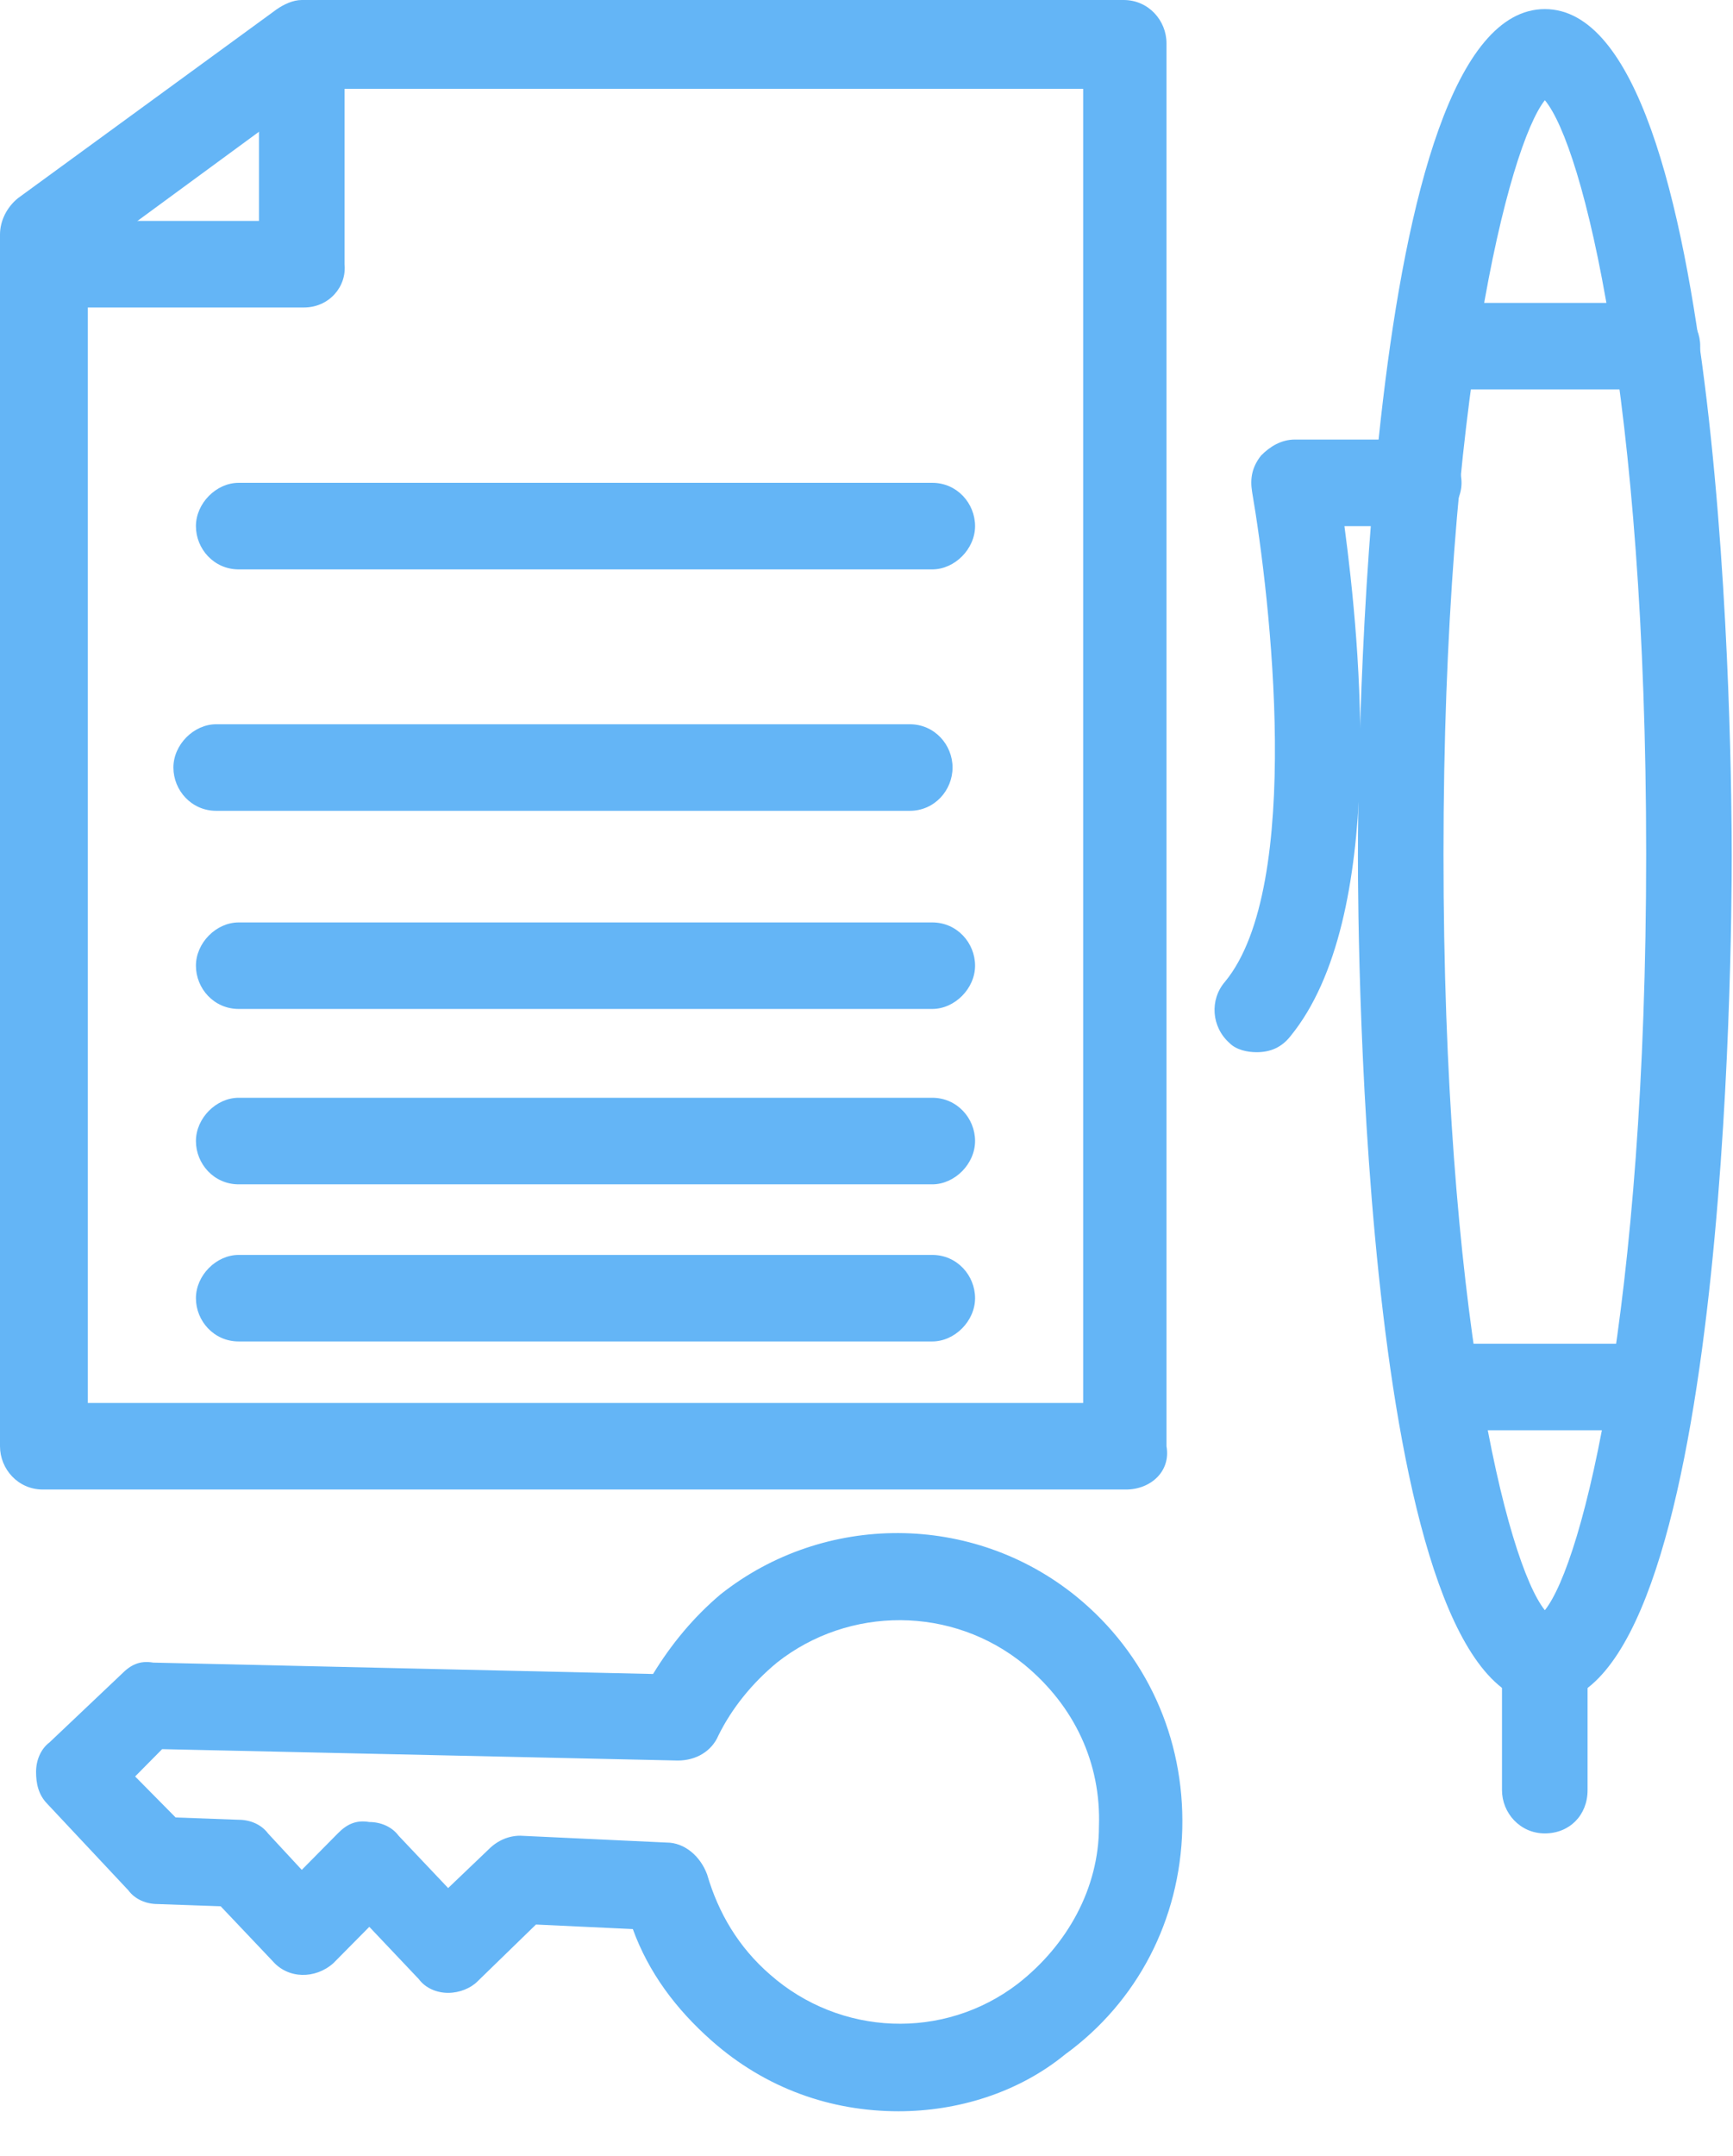
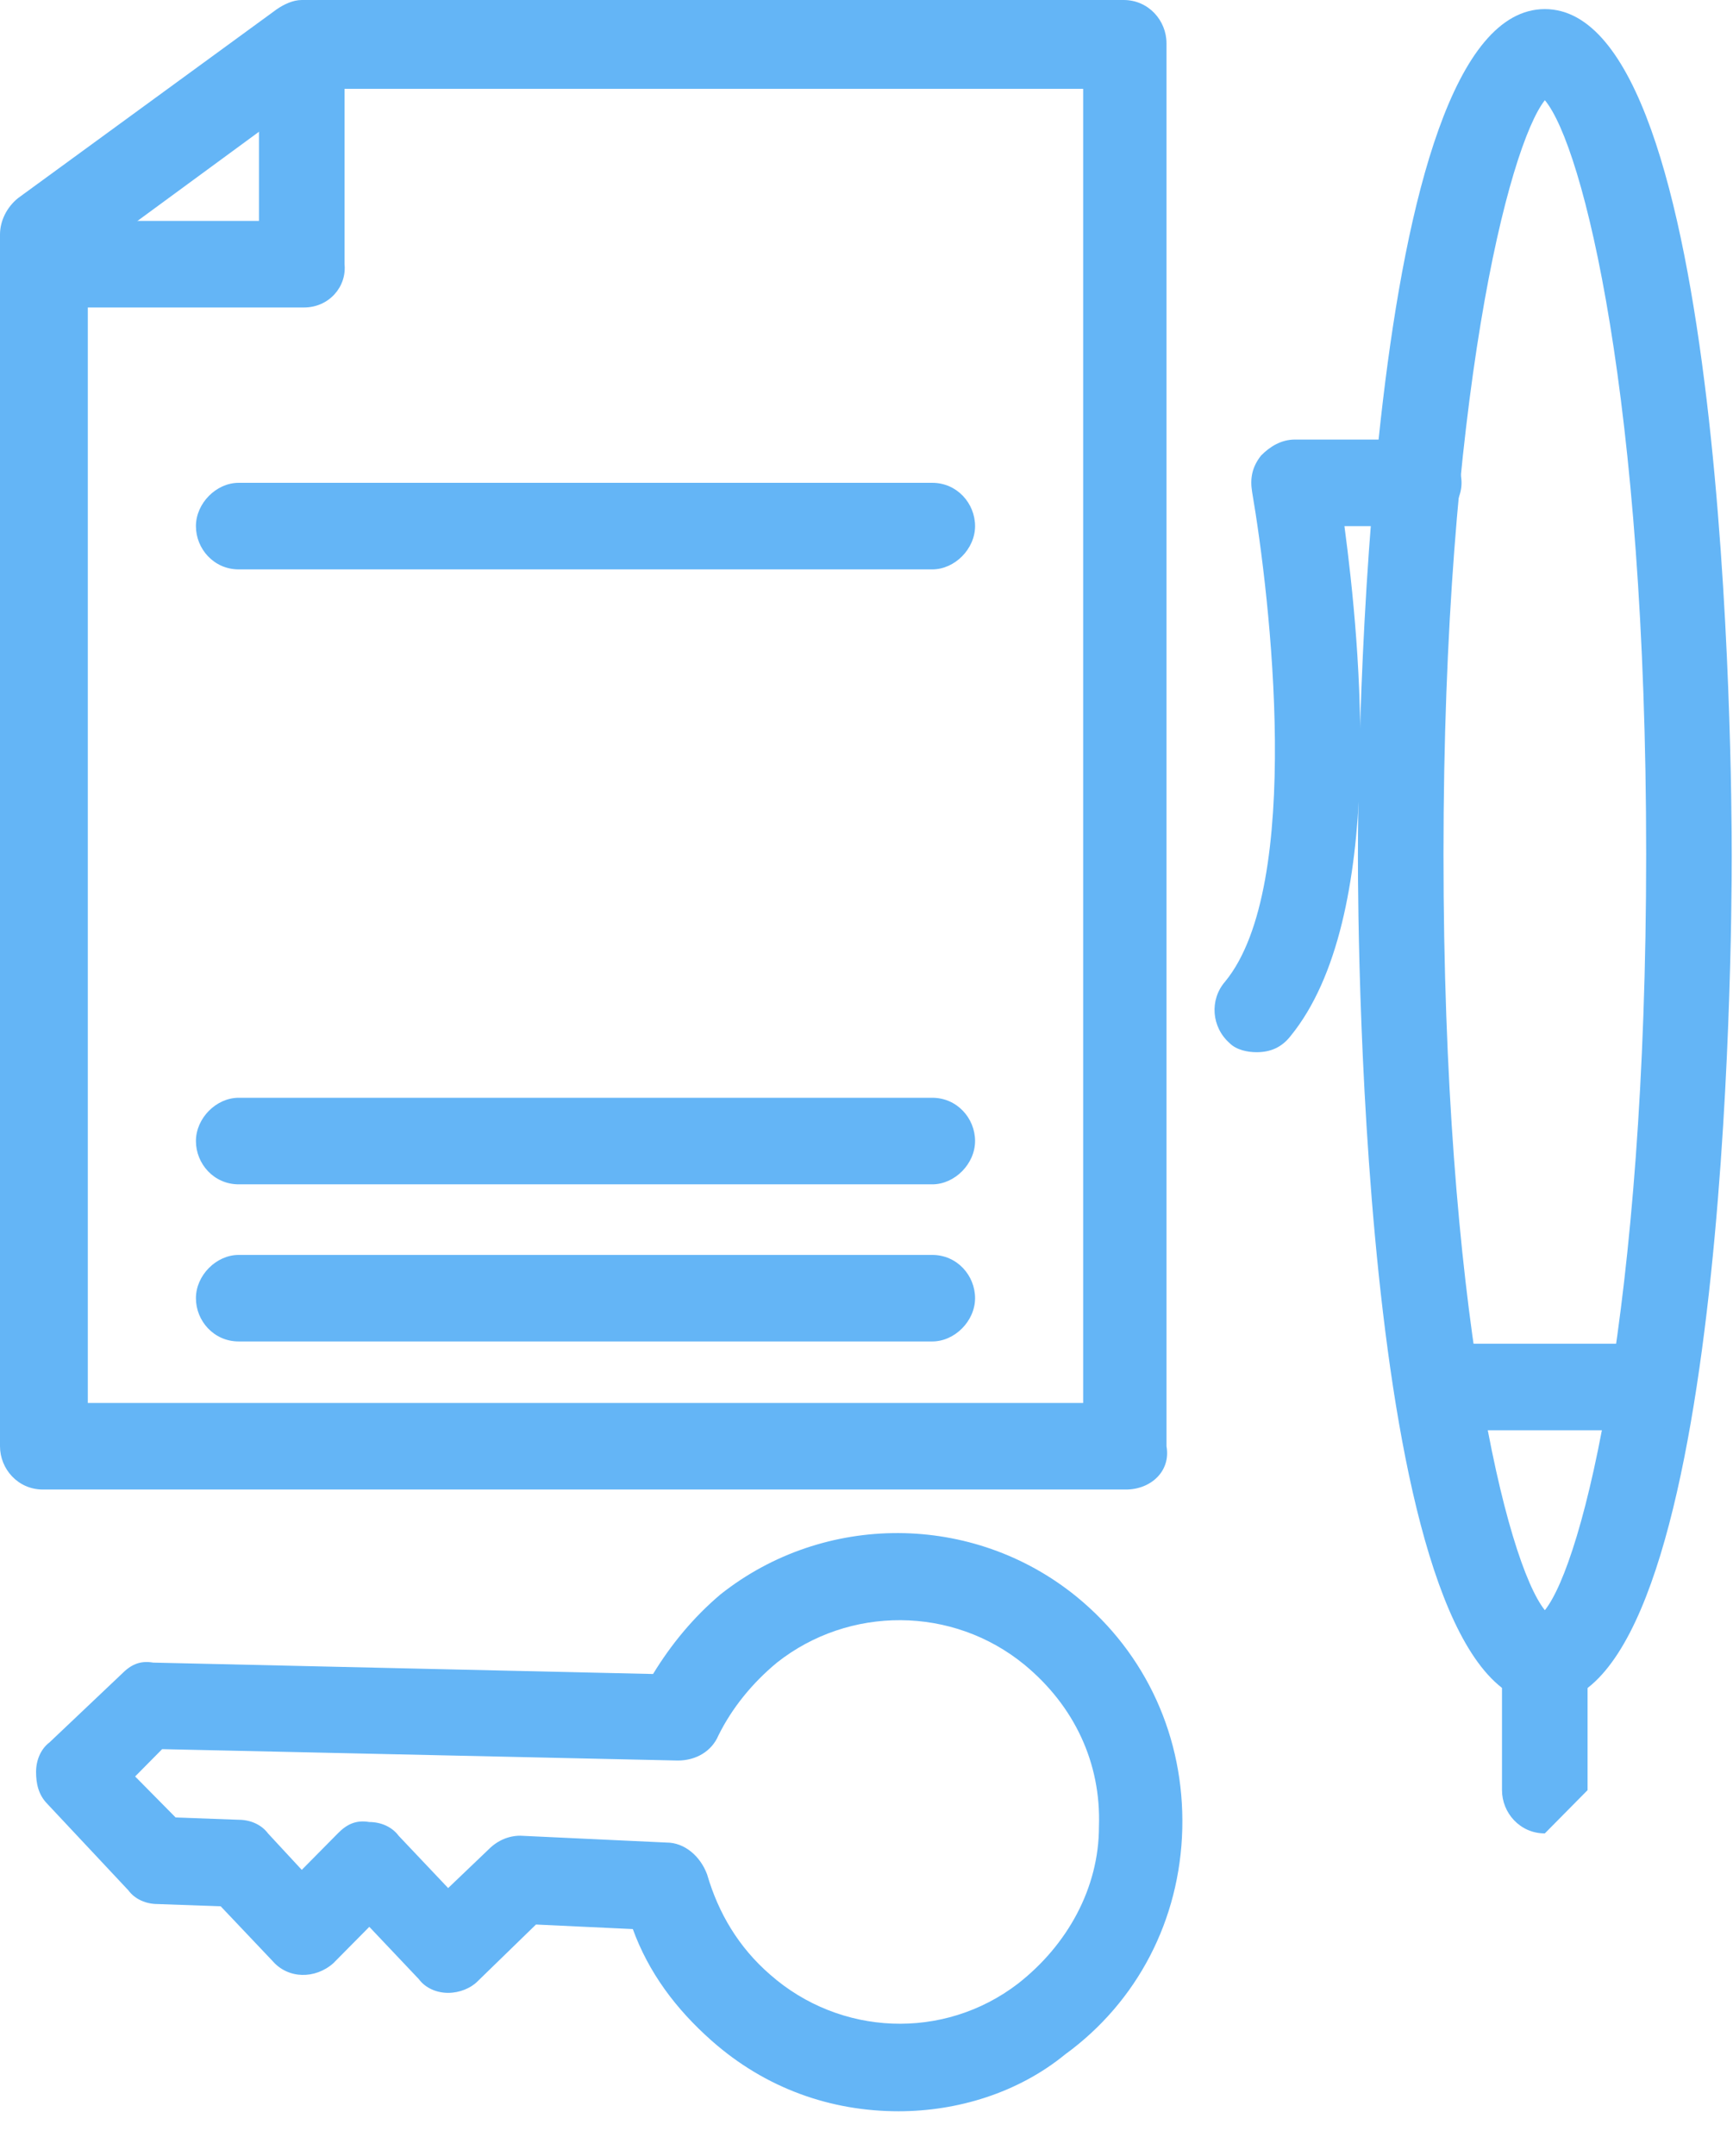
<svg xmlns="http://www.w3.org/2000/svg" width="37" height="46" viewBox="0 0 37 46" fill="none">
  <path d="M19.184 45.044C17.741 45.044 16.347 44.559 15.193 43.538C14.424 42.858 13.847 42.08 13.511 41.157L11.443 41.06L10.193 42.275C10.049 42.42 9.808 42.518 9.568 42.518C9.328 42.518 9.087 42.42 8.943 42.226L7.885 41.109L7.116 41.886C6.731 42.226 6.154 42.226 5.818 41.837L4.712 40.671L3.366 40.623C3.125 40.623 2.885 40.526 2.741 40.331L1.01 38.485C0.818 38.29 0.77 38.047 0.77 37.804C0.77 37.561 0.866 37.318 1.058 37.173L2.597 35.715C2.789 35.521 2.981 35.423 3.27 35.472L13.943 35.715C14.328 35.083 14.809 34.5 15.386 34.014C17.597 32.265 20.77 32.265 22.982 34.063C24.473 35.278 25.29 37.075 25.242 39.019C25.194 40.963 24.28 42.712 22.742 43.83C21.732 44.656 20.434 45.044 19.184 45.044ZM11.107 39.165C11.107 39.165 11.155 39.165 11.107 39.165L14.232 39.311C14.616 39.311 14.953 39.602 15.097 39.991C15.338 40.817 15.77 41.546 16.443 42.129C17.934 43.441 20.145 43.538 21.732 42.323C22.79 41.497 23.463 40.282 23.463 38.971C23.511 37.61 22.934 36.395 21.876 35.52C20.338 34.257 18.126 34.257 16.588 35.472C16.059 35.909 15.626 36.444 15.338 37.027C15.193 37.367 14.857 37.561 14.472 37.561L3.462 37.318L2.885 37.901L3.75 38.776L5.097 38.825C5.337 38.825 5.577 38.922 5.722 39.116L6.443 39.894L7.212 39.116C7.404 38.922 7.597 38.825 7.885 38.873C8.126 38.873 8.366 38.971 8.51 39.165L9.568 40.282L10.433 39.456C10.626 39.262 10.866 39.165 11.107 39.165Z" fill="rgba(100,181,246,1)" />
  <path d="M32.983 36.346C29.088 36.346 28.992 20.117 28.992 18.27C28.992 16.424 29.088 0.194 32.983 0.194C36.877 0.194 36.973 16.424 36.973 18.27C36.973 20.117 36.877 36.346 32.983 36.346ZM32.983 2.138C32.214 3.11 30.819 8.503 30.819 18.222C30.819 27.94 32.165 33.334 32.983 34.354C33.8 33.334 35.146 27.94 35.146 18.222C35.146 8.503 33.8 3.11 32.983 2.138Z" fill="rgba(100,181,246,1)" />
-   <path d="M32.982 39.116C32.453 39.116 32.068 38.679 32.068 38.193V35.375C32.068 34.84 32.501 34.451 32.982 34.451C33.463 34.451 33.895 34.889 33.895 35.375V38.193C33.895 38.727 33.511 39.116 32.982 39.116Z" fill="rgba(100,181,246,1)" />
-   <path d="M35.386 8.309H30.626C30.098 8.309 29.713 7.872 29.713 7.386C29.713 6.9 30.146 6.463 30.626 6.463H35.386C35.915 6.463 36.3 6.9 36.3 7.386C36.3 7.872 35.867 8.309 35.386 8.309Z" fill="rgba(100,181,246,1)" />
+   <path d="M32.982 39.116C32.453 39.116 32.068 38.679 32.068 38.193V35.375C32.068 34.84 32.501 34.451 32.982 34.451C33.463 34.451 33.895 34.889 33.895 35.375V38.193Z" fill="rgba(100,181,246,1)" />
  <path d="M35.29 30.515H30.674C30.145 30.515 29.761 30.078 29.761 29.592C29.761 29.106 30.194 28.669 30.674 28.669H35.29C35.819 28.669 36.203 29.106 36.203 29.592C36.203 30.078 35.819 30.515 35.29 30.515Z" fill="rgba(100,181,246,1)" />
  <path d="M26.829 22.449C26.637 22.449 26.396 22.401 26.252 22.255C25.867 21.915 25.819 21.332 26.156 20.943C27.838 18.902 27.117 12.731 26.733 10.496C26.685 10.204 26.733 9.961 26.925 9.718C27.117 9.524 27.358 9.378 27.646 9.378H30.291C30.819 9.378 31.204 9.816 31.204 10.301C31.204 10.787 30.771 11.225 30.291 11.225H28.704C29.041 13.751 29.617 19.582 27.55 22.109C27.358 22.352 27.117 22.449 26.829 22.449Z" fill="rgba(100,181,246,1)" />
  <path d="M24.04 31.779H0.914C0.385 31.779 0 31.342 0 30.856V5.005C0 4.713 0.144 4.422 0.385 4.227L5.914 0.194C6.058 0.097 6.25 0 6.443 0H23.991C24.52 0 24.905 0.437 24.905 0.923V30.856C25.001 31.39 24.568 31.779 24.04 31.779ZM1.875 29.932H23.126V1.895H6.779L1.875 5.491V29.932Z" fill="rgba(100,181,246,1)" />
  <path d="M6.491 6.56H1.491C0.962 6.56 0.577 6.123 0.577 5.637C0.577 5.151 1.01 4.713 1.491 4.713H5.529V0.972C5.529 0.437 5.962 0.049 6.443 0.049C6.924 0.049 7.356 0.486 7.356 0.972V5.637C7.404 6.123 7.02 6.56 6.491 6.56Z" fill="rgba(100,181,246,1)" />
  <path d="M19.904 12.148H5.096C4.567 12.148 4.183 11.71 4.183 11.225C4.183 10.739 4.615 10.301 5.096 10.301H19.904C20.433 10.301 20.818 10.739 20.818 11.225C20.818 11.71 20.385 12.148 19.904 12.148Z" fill="rgba(100,181,246,1)" />
-   <path d="M19.424 17.299H4.616C4.087 17.299 3.702 16.861 3.702 16.375C3.702 15.889 4.135 15.452 4.616 15.452H19.424C19.953 15.452 20.337 15.889 20.337 16.375C20.337 16.861 19.953 17.299 19.424 17.299Z" fill="rgba(100,181,246,1)" />
-   <path d="M19.904 21.526H5.096C4.567 21.526 4.183 21.089 4.183 20.603C4.183 20.117 4.615 19.68 5.096 19.68H19.904C20.433 19.68 20.818 20.117 20.818 20.603C20.818 21.089 20.385 21.526 19.904 21.526Z" fill="rgba(100,181,246,1)" />
  <path d="M19.904 25.268H5.096C4.567 25.268 4.183 24.83 4.183 24.344C4.183 23.858 4.615 23.421 5.096 23.421H19.904C20.433 23.421 20.818 23.858 20.818 24.344C20.818 24.83 20.385 25.268 19.904 25.268Z" fill="rgba(100,181,246,1)" />
  <path d="M19.904 28.62H5.096C4.567 28.62 4.183 28.183 4.183 27.697C4.183 27.211 4.615 26.774 5.096 26.774H19.904C20.433 26.774 20.818 27.211 20.818 27.697C20.818 28.183 20.385 28.62 19.904 28.62Z" fill="rgba(100,181,246,1)" />
</svg>